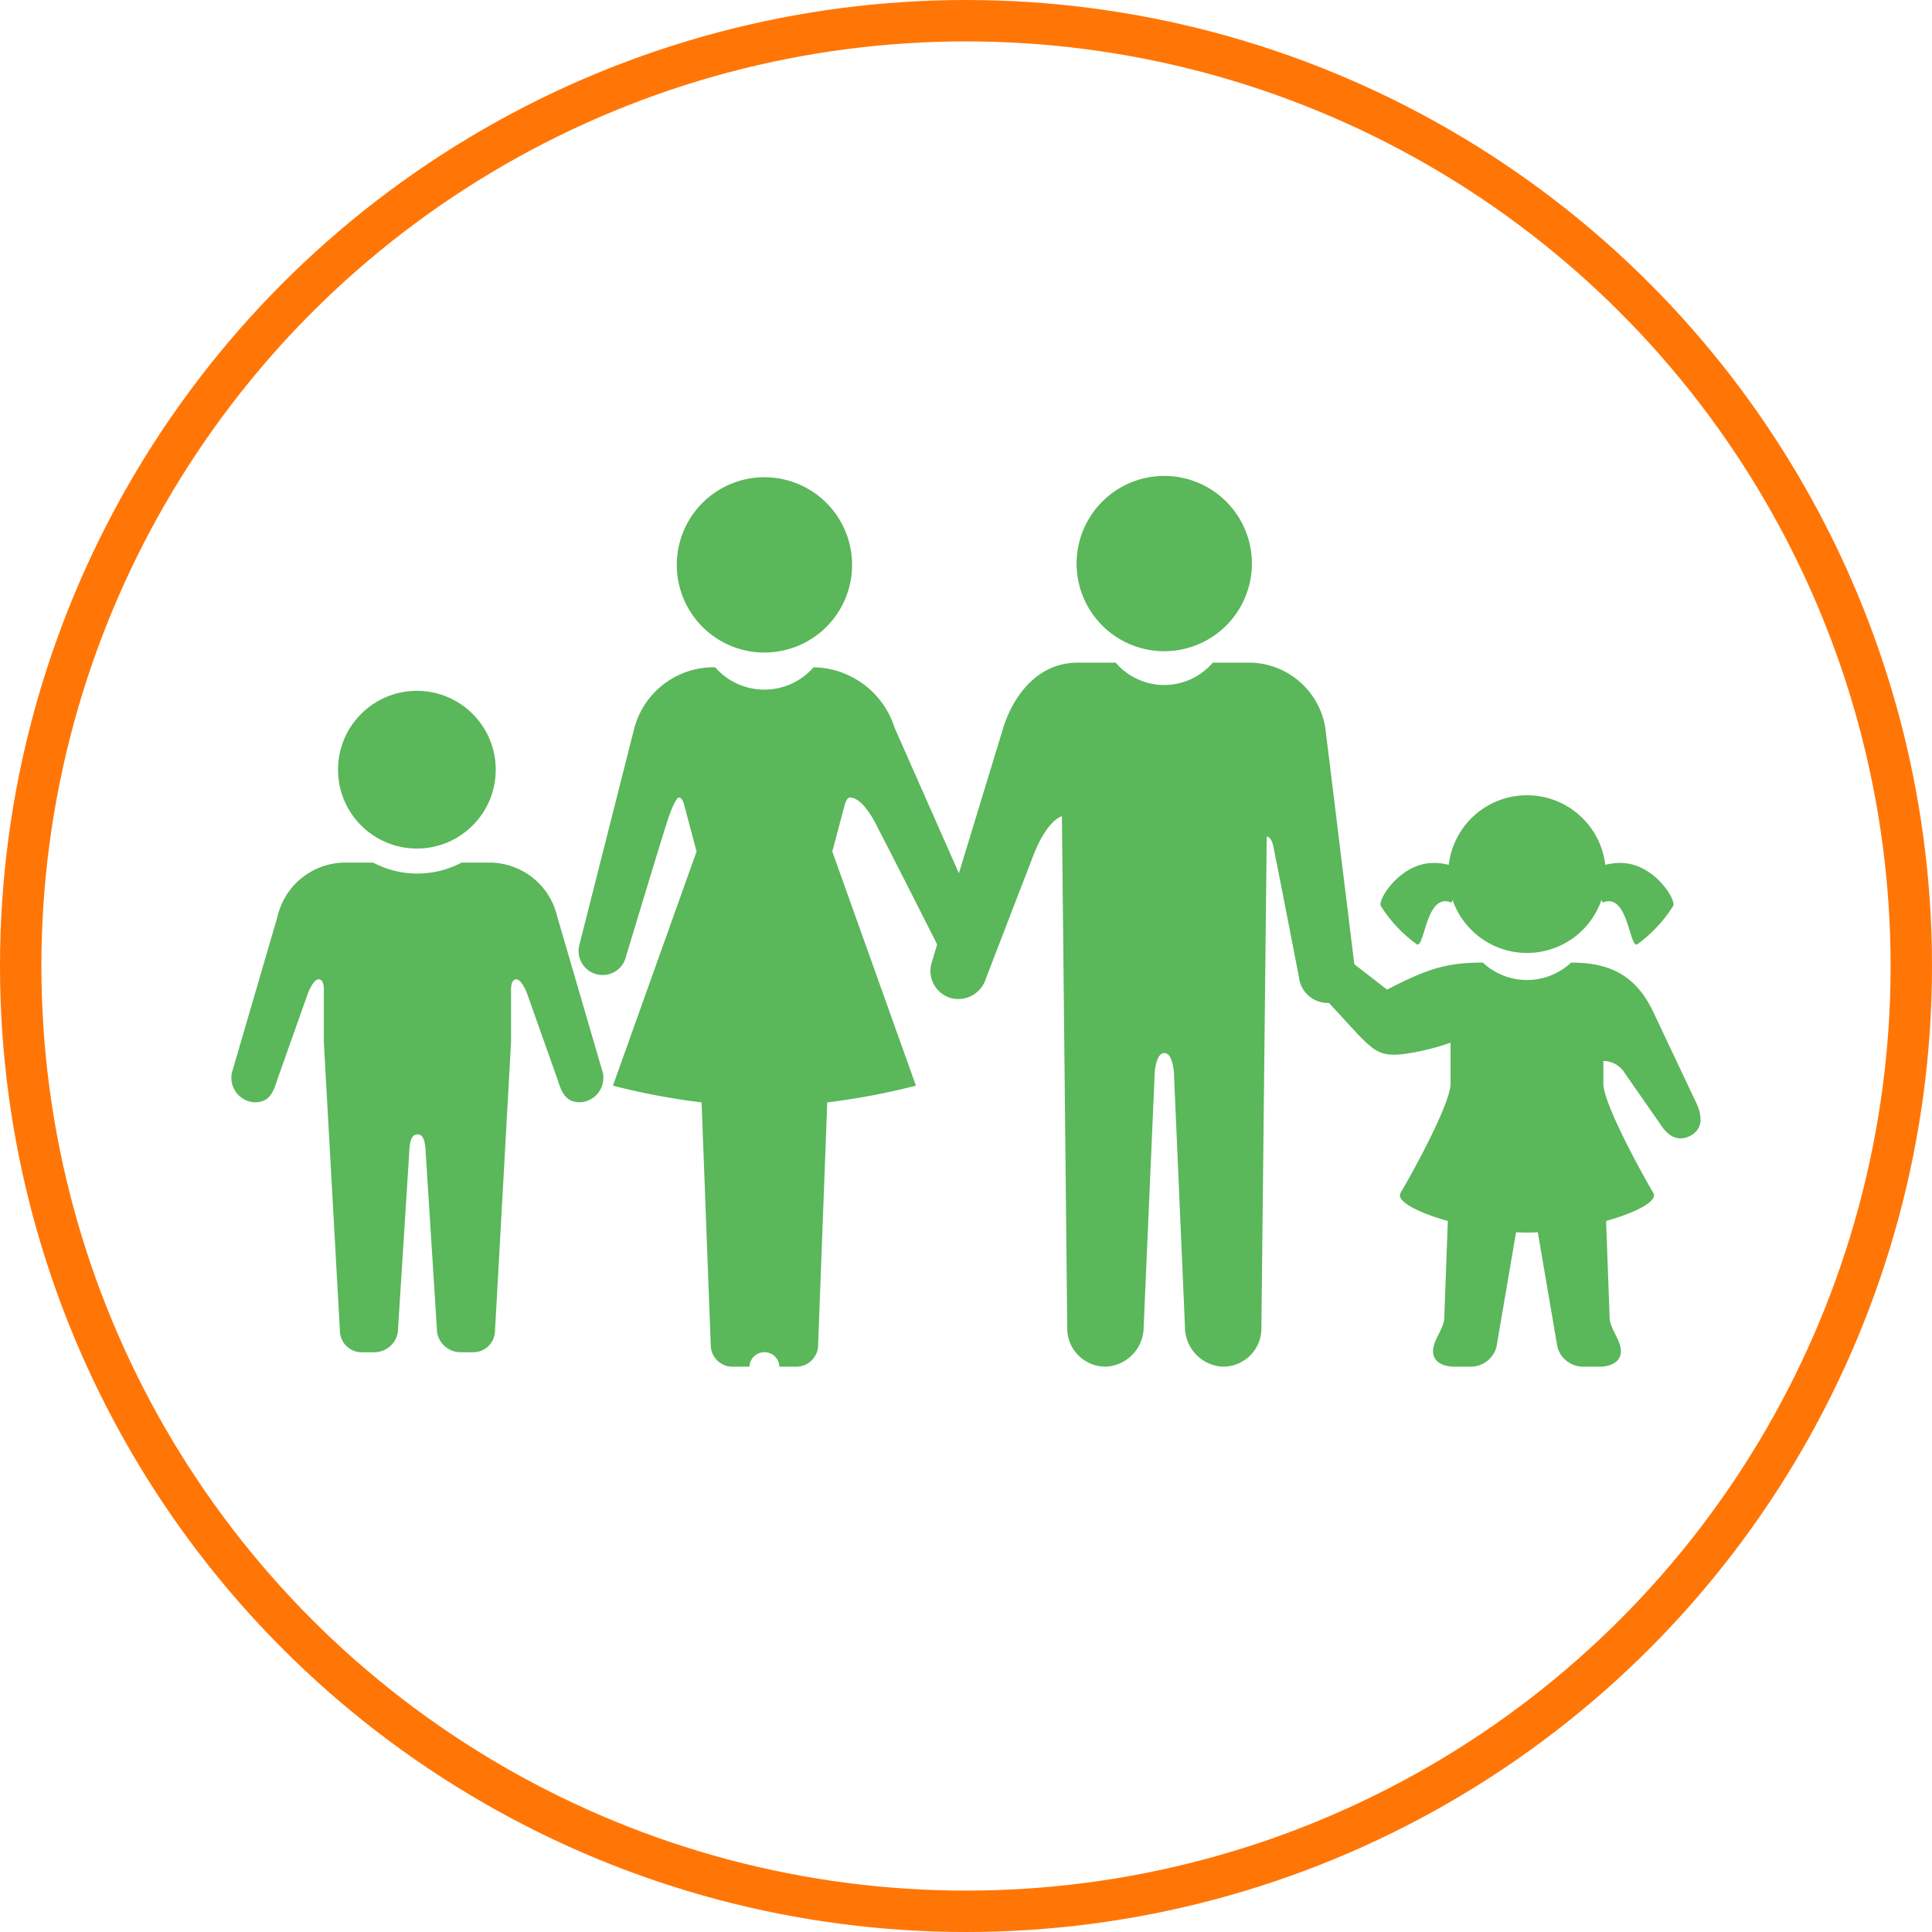
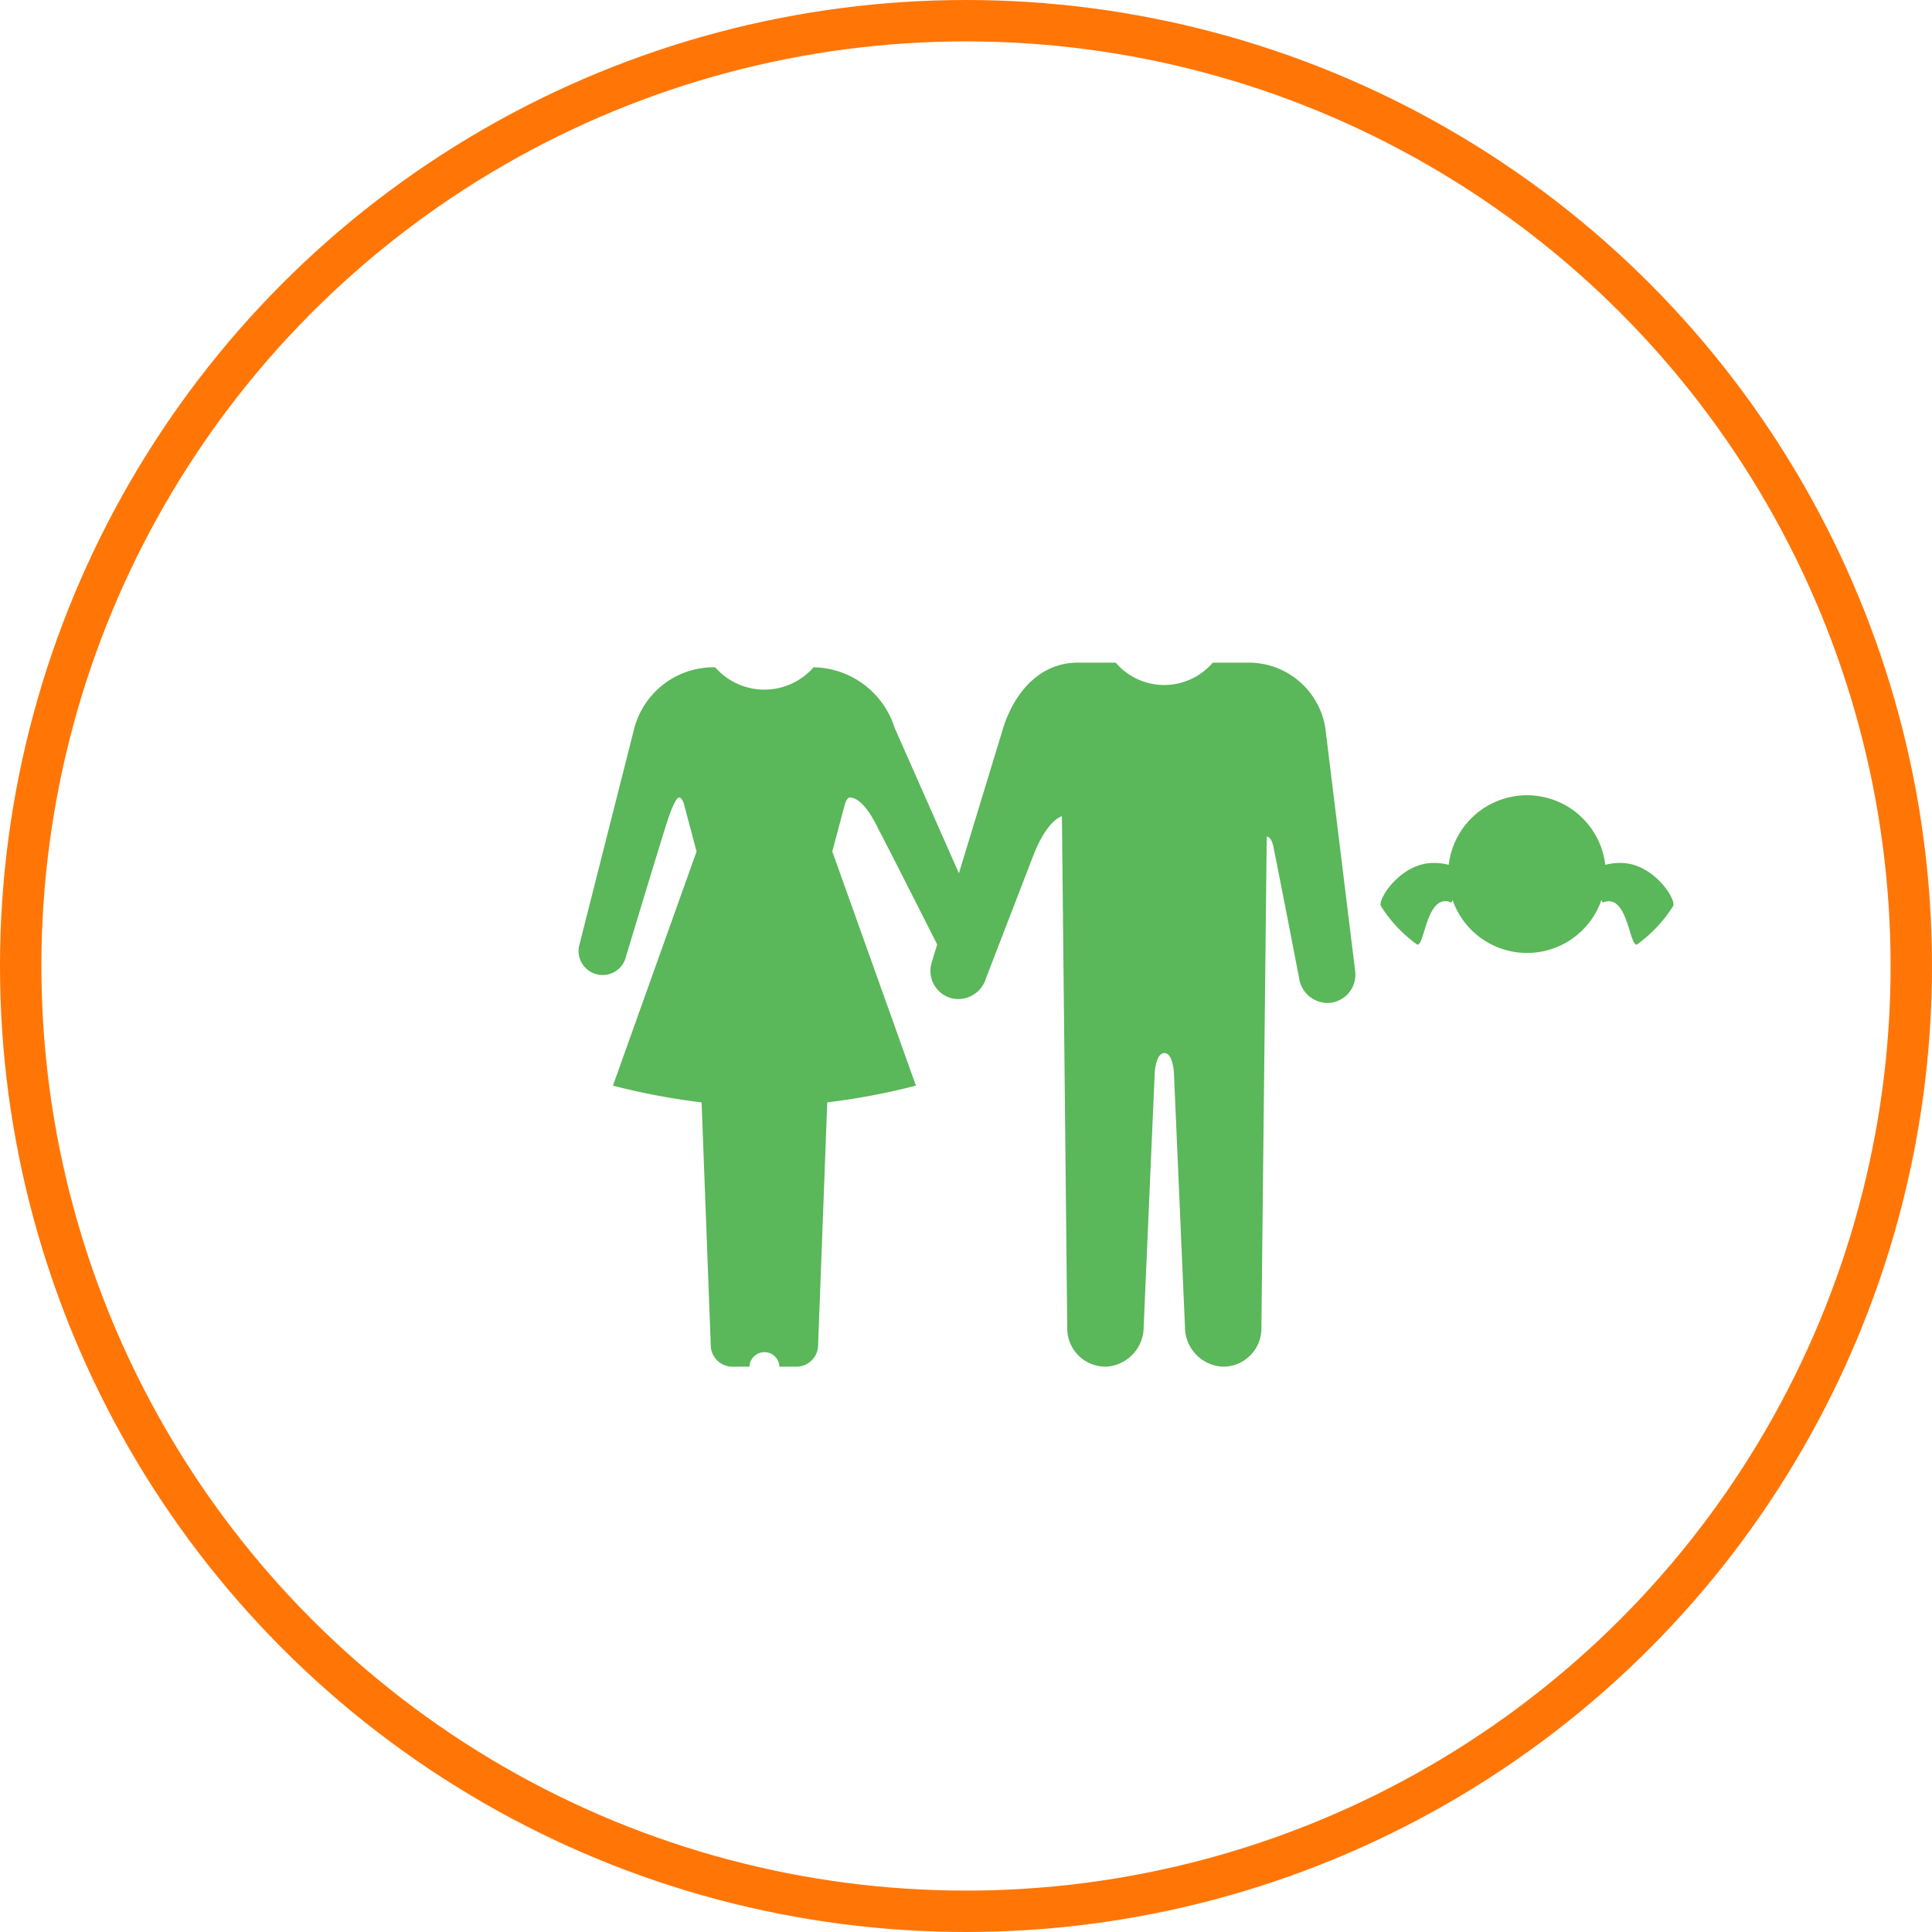
<svg xmlns="http://www.w3.org/2000/svg" width="140" height="140" viewBox="0 0 140 140">
    \
    <g id="Gruppe_5" data-name="Gruppe 5" transform="translate(16.772 34.488)">
        \
        <g id="Gruppe_1" data-name="Gruppe 1" transform="translate(50.65)">
-             \
-             <path id="Pfad_1" data-name="Pfad 1" d="M880.735,355.849a6.351,6.351,0,1,0-6.35-6.351A6.351,6.351,0,0,0,880.735,355.849Z" transform="translate(-863.792 -343.148)" fill="#5ab75a" />
            \
            <path id="Pfad_2" data-name="Pfad 2" d="M888.815,366a5.622,5.622,0,0,0-5.394-4.731h-2.762a4.63,4.63,0,0,1-7.034,0h-2.763c-2.614,0-4.511,1.98-5.394,4.731v.014l-5.2,17.059a2.051,2.051,0,0,0,1.449,2.511,2.1,2.1,0,0,0,2.51-1.45l3.419-8.869c1.024-2.645,2.081-2.868,2.081-2.868l.388,37.213a2.77,2.77,0,0,0,2.864,2.671,2.88,2.88,0,0,0,2.672-2.864l.8-18.4c.012-.29.14-1.458.7-1.458s.683,1.168.694,1.458l.8,18.4a2.879,2.879,0,0,0,2.672,2.864,2.769,2.769,0,0,0,2.864-2.671l.388-35.731c.384,0,.508.853.508.853.263,1.261,1.827,9.328,1.827,9.328a2.1,2.1,0,0,0,2.221,1.864,2.051,2.051,0,0,0,1.862-2.221Z" transform="translate(-860.199 -347.738)" fill="#5ab75a" />
            \
        </g>
        \
        <g id="Gruppe_2" data-name="Gruppe 2" transform="translate(25.158 0.096)">
            \
-             <path id="Pfad_3" data-name="Pfad 3" d="M841.936,355.977a6.351,6.351,0,1,0-6.35-6.351A6.352,6.352,0,0,0,841.936,355.977Z" transform="translate(-828.473 -343.276)" fill="#5ab75a" />
-             \
            <path id="Pfad_4" data-name="Pfad 4" d="M855.654,381.257l-6.7-15.163a6.271,6.271,0,0,0-5.869-4.377,4.737,4.737,0,0,1-7.132,0,5.951,5.951,0,0,0-5.85,4.377l-4.009,15.82a1.742,1.742,0,0,0,3.409.722s2.658-8.8,3.009-9.842c0,0,.524-1.64.827-1.64.245,0,.367.531.367.531l.9,3.38-6.06,16.968a49.675,49.675,0,0,0,6.424,1.213l.67,17.733a1.576,1.576,0,0,0,1.541,1.419h1.259a1.084,1.084,0,0,1,2.167,0h1.259a1.577,1.577,0,0,0,1.541-1.419l.669-17.733a49.7,49.7,0,0,0,6.425-1.213l-6.06-16.968.9-3.38s.146-.531.367-.531c1.056,0,2.045,2.236,2.045,2.236.526.96,4.672,9.171,4.672,9.171a1.742,1.742,0,0,0,3.232-1.3Z" transform="translate(-826.06 -347.947)" fill="#5ab75a" />
            \
        </g>
        \
        <g id="Gruppe_3" data-name="Gruppe 3" transform="translate(0 15.572)">
            \
-             <circle id="Ellipse_1" data-name="Ellipse 1" cx="5.715" cy="5.715" r="5.715" transform="translate(7.722)" fill="#5ab75a" />
-             \
-             <path id="Pfad_5" data-name="Pfad 5" d="M819.279,395.891l-3.3-11.3a5.05,5.05,0,0,0-4.766-3.918h-2.172a6.857,6.857,0,0,1-6.4,0h-2.171a5.05,5.05,0,0,0-4.766,3.918l-3.3,11.3A1.777,1.777,0,0,0,794,398.038c.96.033,1.349-.506,1.665-1.56l2.251-6.35s.379-1,.771-1c.411,0,.378.752.378.752v3.8l1.172,21.056a1.575,1.575,0,0,0,1.541,1.418h.945a1.735,1.735,0,0,0,1.7-1.418l.826-12.983c.025-.738.116-1.389.6-1.389s.572.65.6,1.389l.825,12.983a1.736,1.736,0,0,0,1.7,1.418h.945a1.575,1.575,0,0,0,1.541-1.418l1.171-21.056v-3.8s-.032-.752.379-.752c.391,0,.771,1,.771,1l2.25,6.35c.317,1.054.706,1.593,1.666,1.56A1.776,1.776,0,0,0,819.279,395.891Z" transform="translate(-792.37 -368.224)" fill="#5ab75a" />
-             \
-         </g>
+             </g>
        \
        <g id="Gruppe_4" data-name="Gruppe 4" transform="translate(77.465 23.138)">
            \
            <path id="Pfad_6" data-name="Pfad 6" d="M906.525,384.947c.567.185.662-3.817,2.49-3.033l.082-.194a5.709,5.709,0,0,0,10.79,0l.082.194c1.83-.784,1.925,3.218,2.492,3.033a9.927,9.927,0,0,0,2.632-2.807c.185-.523-1.465-3.1-3.817-3.1a4.28,4.28,0,0,0-1.113.135,5.711,5.711,0,0,0-11.343,0,4.28,4.28,0,0,0-1.111-.135c-2.353,0-4.005,2.578-3.818,3.1A9.888,9.888,0,0,0,906.525,384.947Z" transform="translate(-898.076 -374.133)" fill="#5ab75a" />
            \
-             <path id="Pfad_7" data-name="Pfad 7" d="M924.836,400.172l-3.186-6.739c-1.312-2.746-3.313-3.53-5.928-3.53a4.69,4.69,0,0,1-6.4,0c-2.613,0-4.028.448-6.939,1.96l-3.608-2.8c-.9-.737-1.637-.66-2.172-.181-.779.7-.582,1.544.148,2.4l3.472,3.771c1.292,1.345,1.773,1.65,3.315,1.483a17.565,17.565,0,0,0,3.446-.828v2.967c0,1.455-2.8,6.534-3.621,7.916-.35.588,1.22,1.419,3.422,2.036l-.259,7.092c-.084.812-.812,1.539-.812,2.353,0,.785.756,1.112,1.54,1.112h1.1a1.936,1.936,0,0,0,1.955-1.419l1.421-8.32c.266.013.53.02.789.02s.521-.007.787-.02l1.423,8.32a1.935,1.935,0,0,0,1.955,1.419h1.1c.784,0,1.541-.327,1.541-1.112,0-.814-.727-1.54-.811-2.353l-.259-7.092c2.2-.617,3.772-1.447,3.422-2.036-.82-1.382-3.62-6.461-3.62-7.916v-1.643a1.83,1.83,0,0,1,1.567.906l2.611,3.746c.635.971,1.366,1.118,2.018.82C925.214,402.069,925.277,401.2,924.836,400.172Z" transform="translate(-896.108 -377.776)" fill="#5ab75a" />
-             \
-         </g>
+             </g>
        \
    </g>
    \
    <g id="Ellipse_3" data-name="Ellipse 3" fill="none" stroke="#ff7607" stroke-width="3">
        \
        <circle cx="70" cy="70" r="70" stroke="none" />
        \
        <circle cx="70" cy="70" r="68.5" fill="none" />
        \
    </g>
    \
</svg>